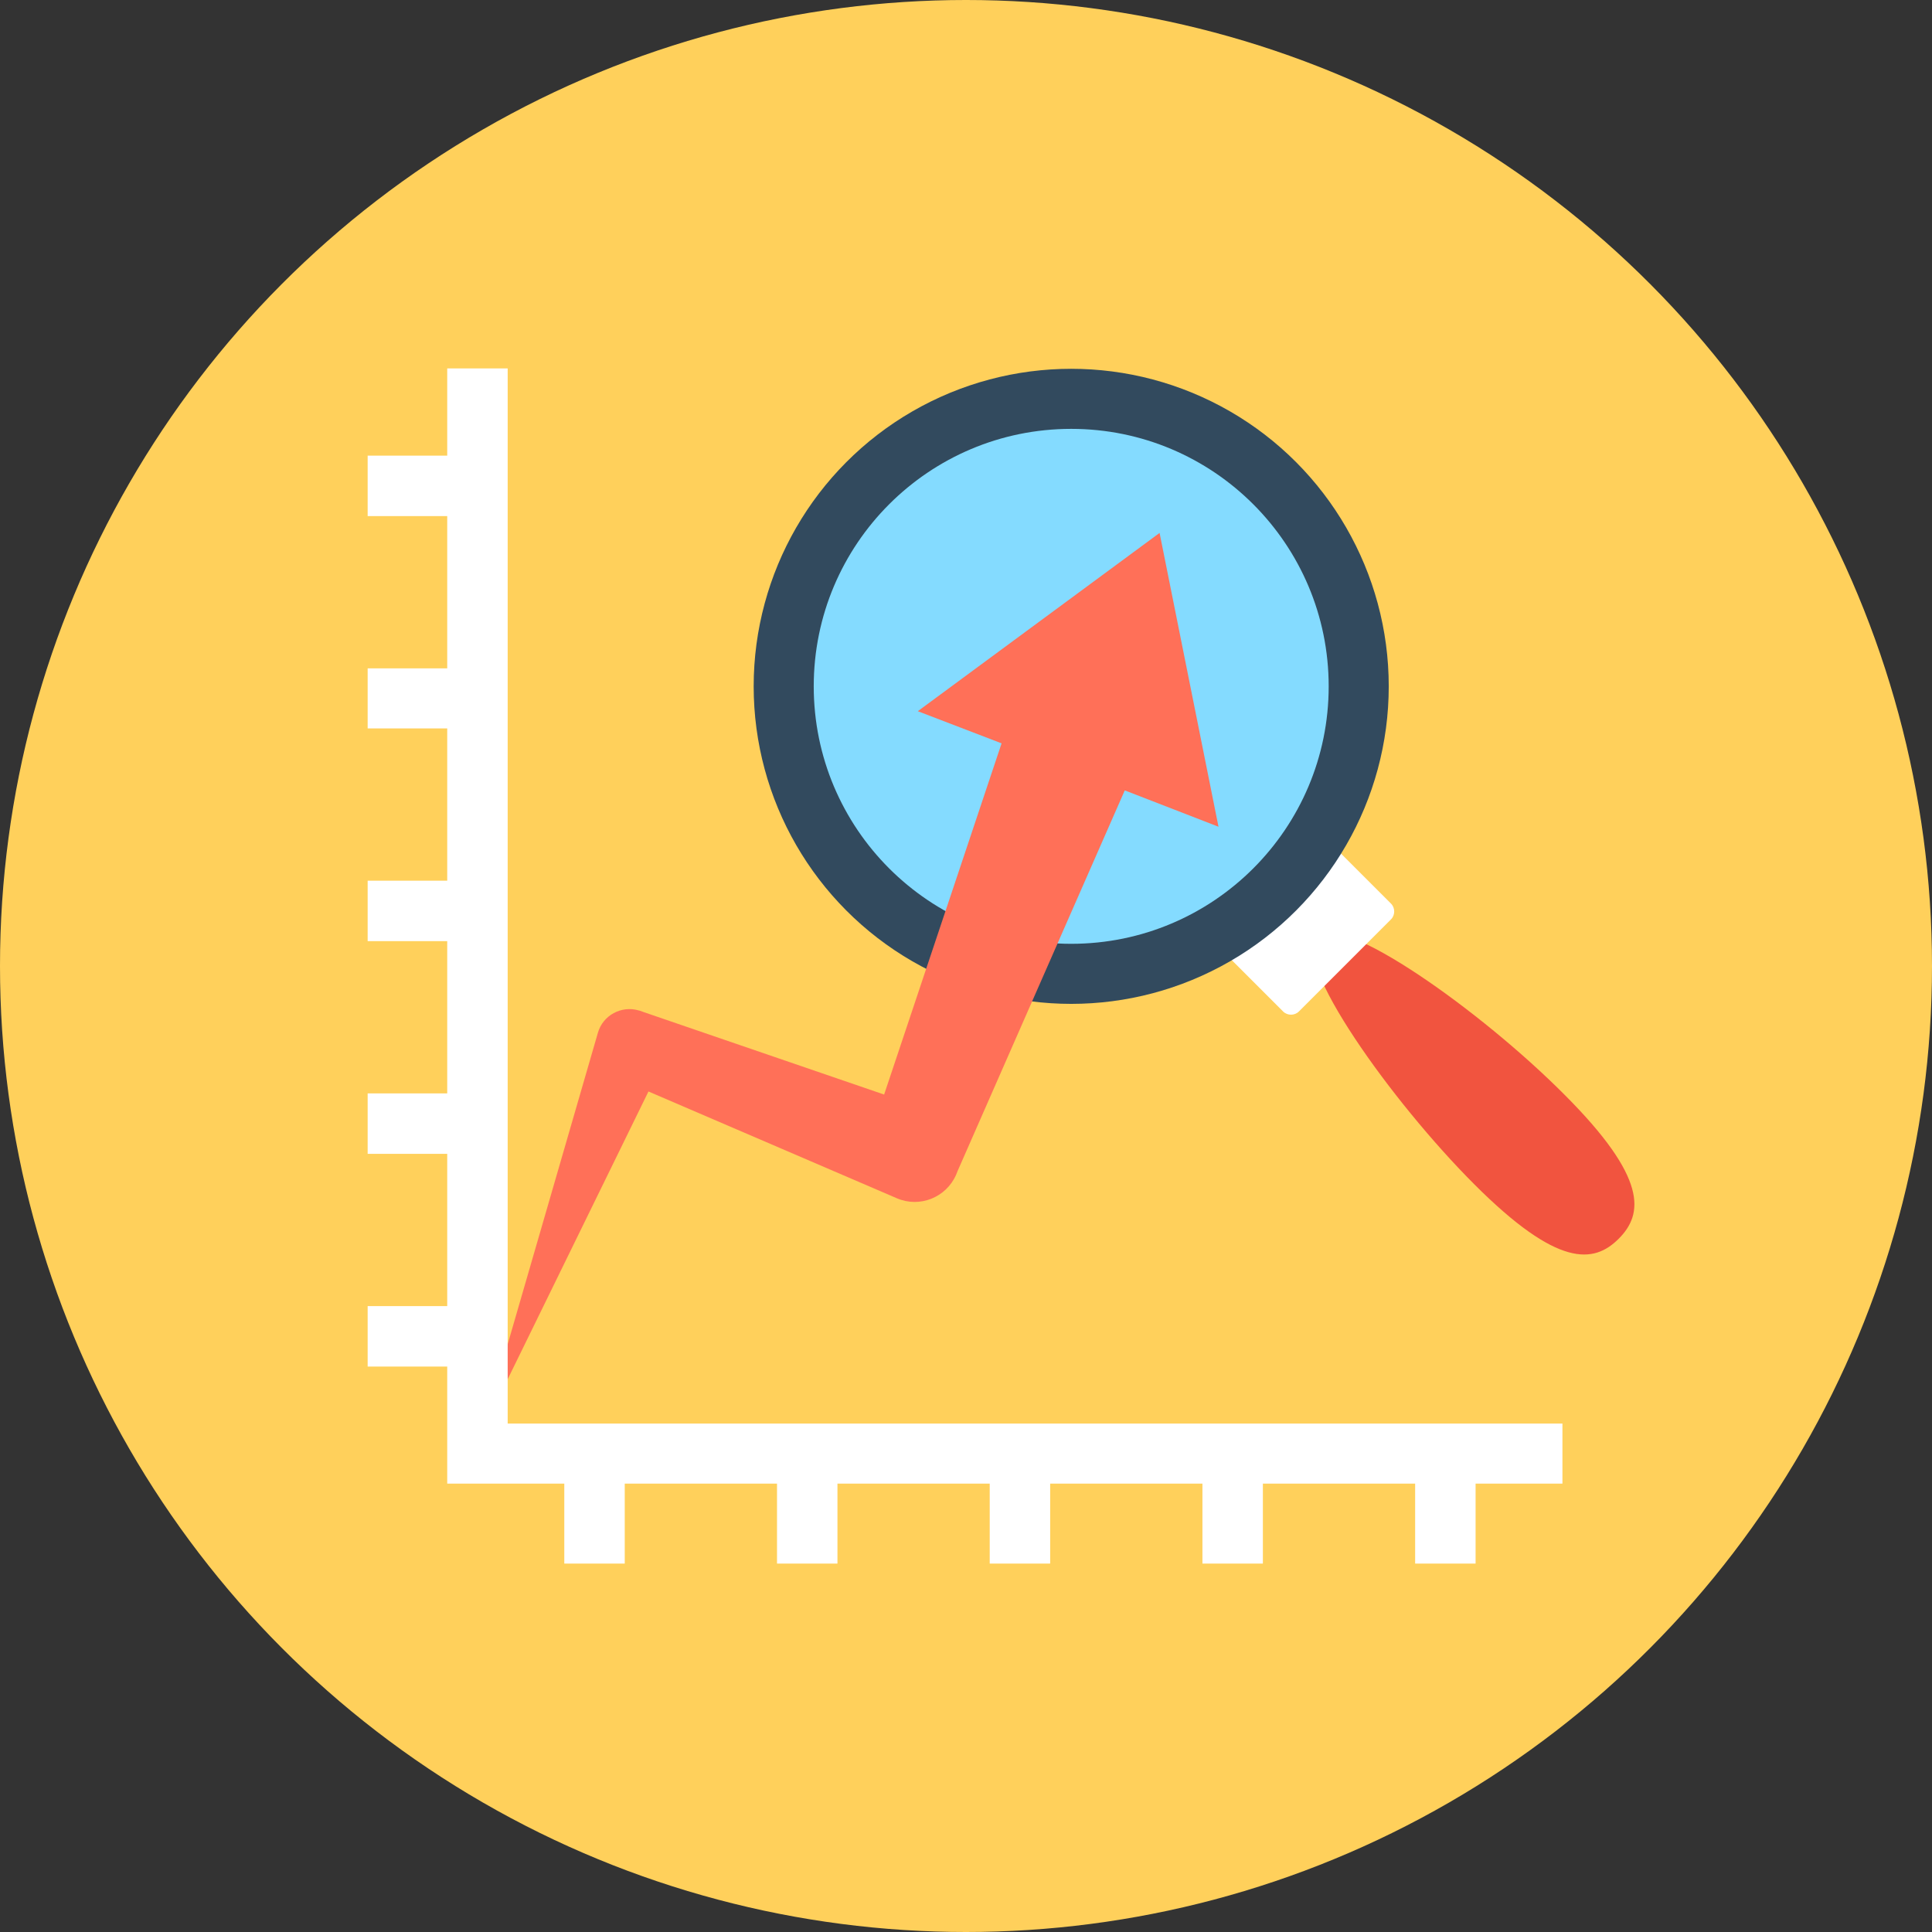
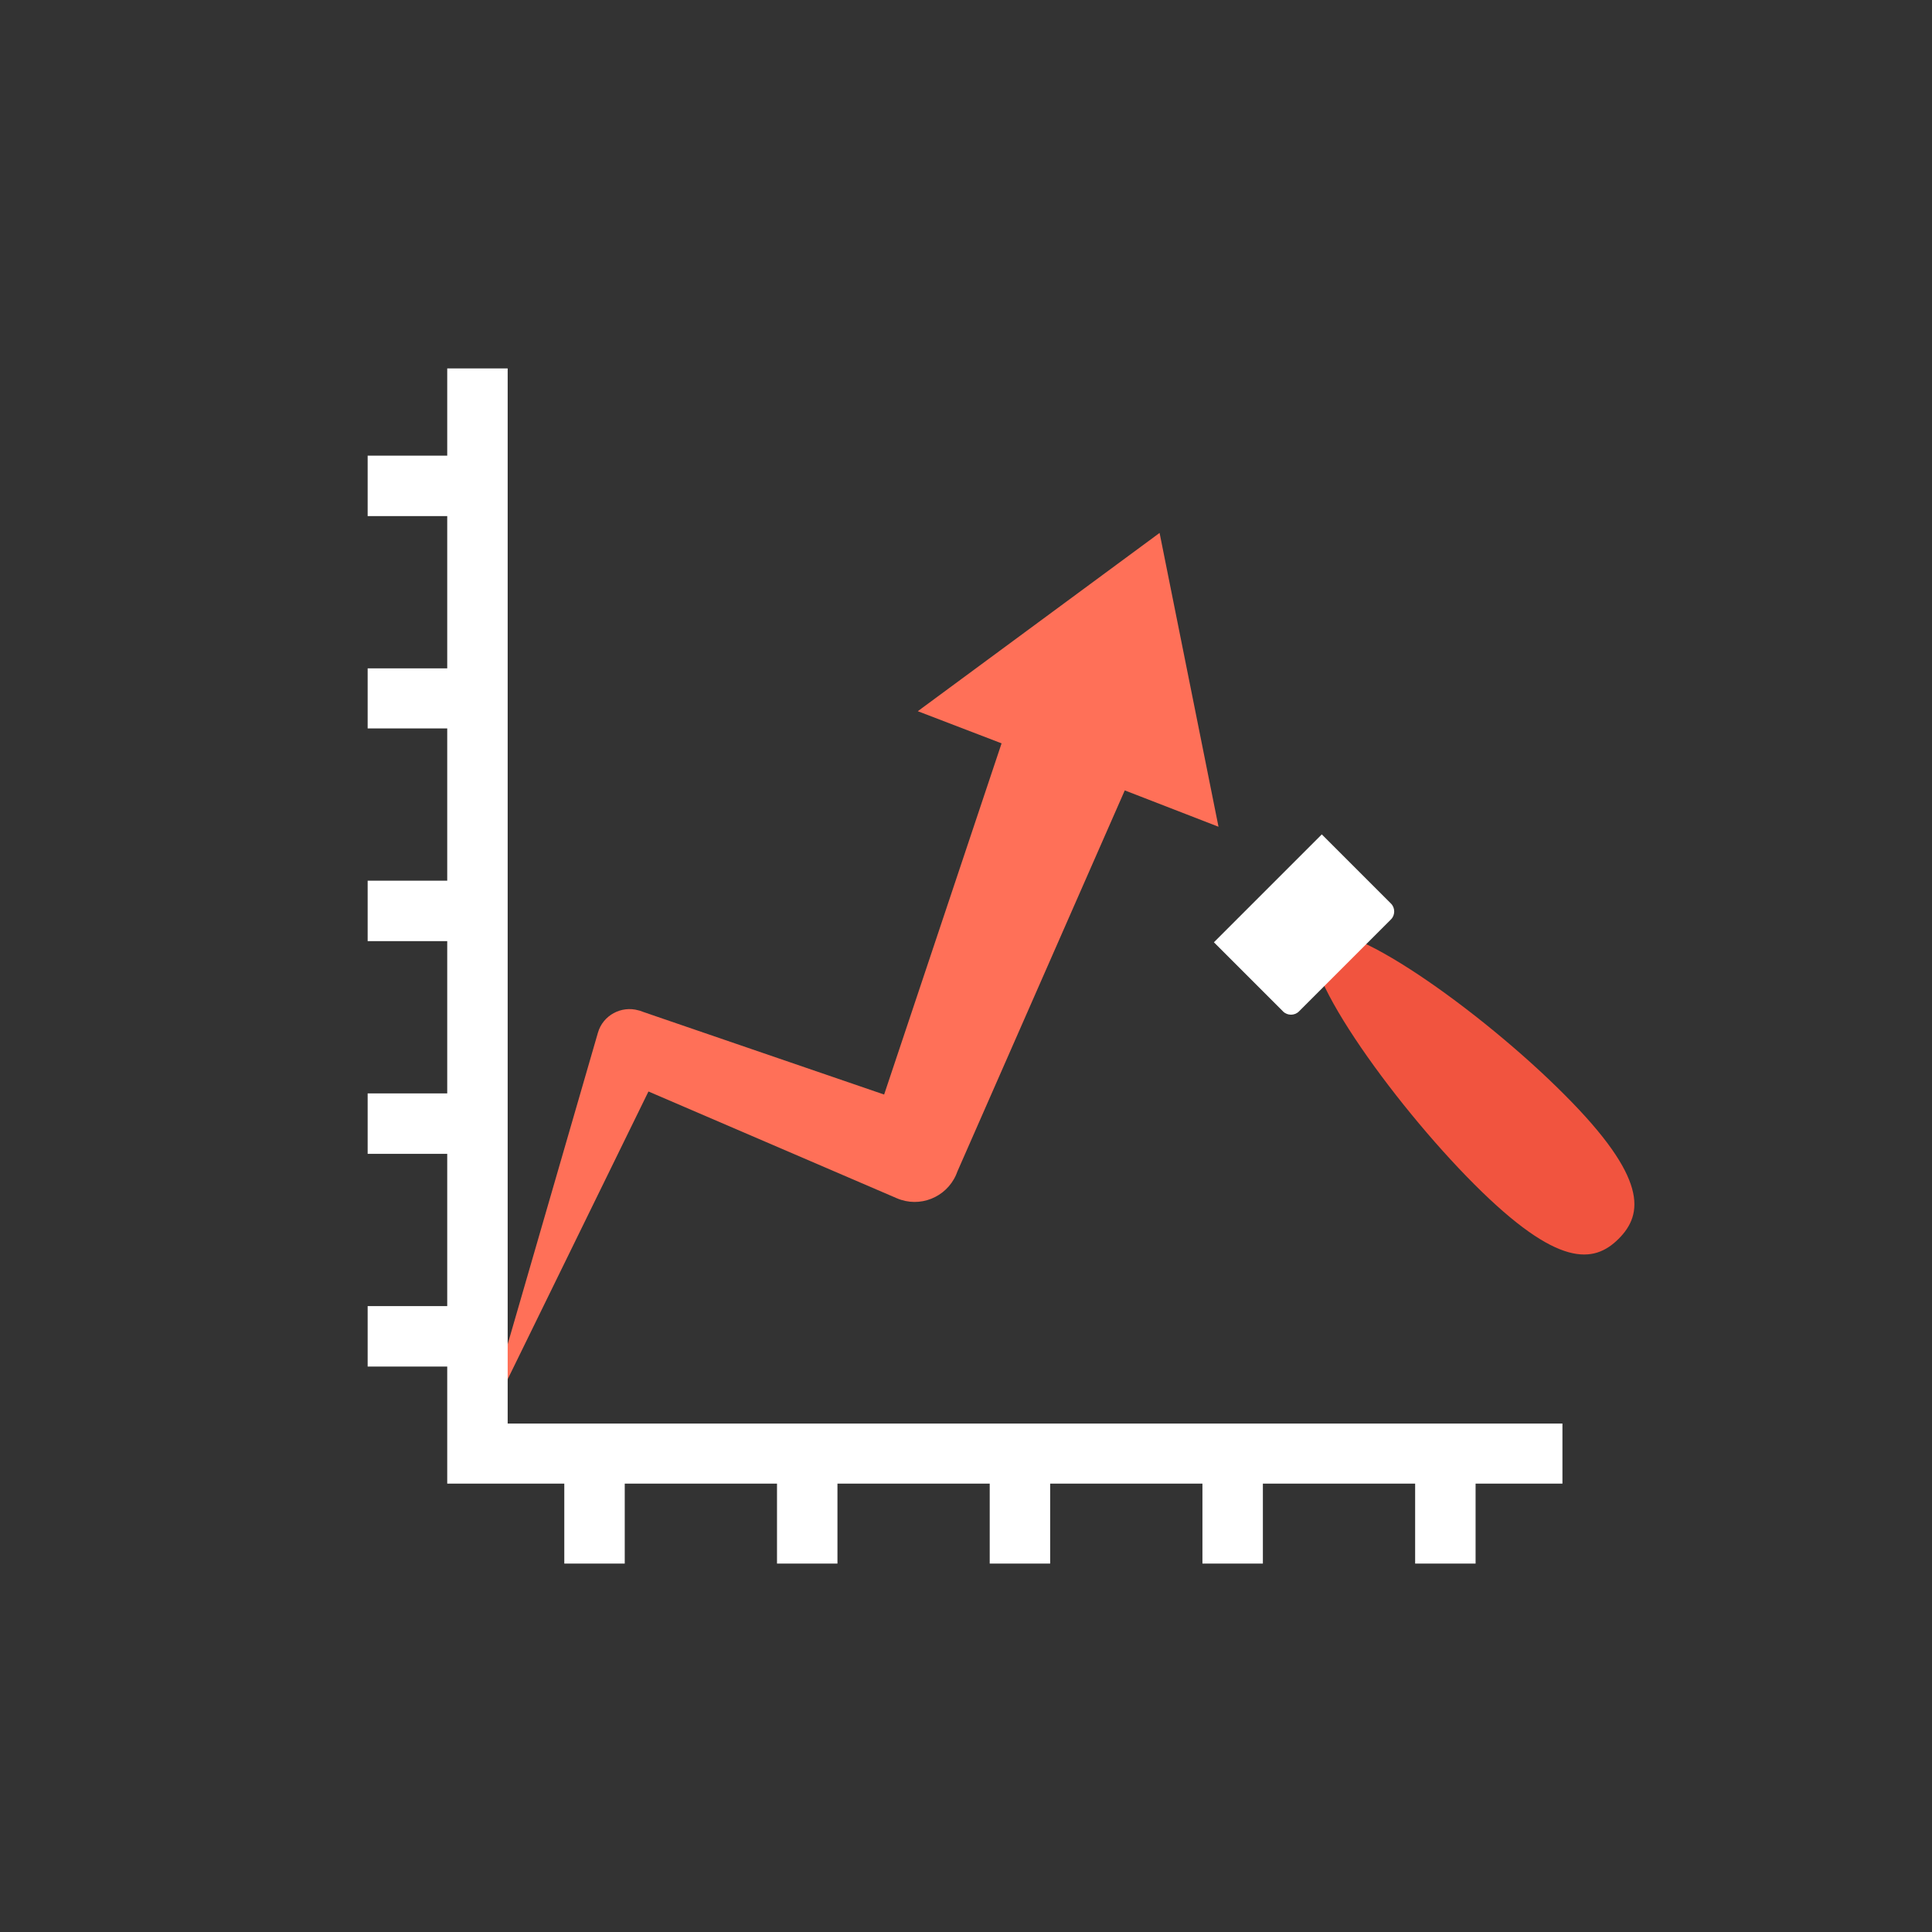
<svg xmlns="http://www.w3.org/2000/svg" height="800px" width="800px" version="1.1" id="Layer_1" viewBox="0 0 505 505" xml:space="preserve">
  <rect x="0" y="0" width="505" height="505" fill="#333333" stroke="none" />
-   <circle style="fill:#FFD05B;" cx="252.5" cy="252.5" r="252.5" />
  <path style="fill:#F1543F;" d="M408.9,286.1c21.8,21.8,20.7,31.2,14.2,37.7s-15.9,7.6-37.7-14.2c-21.8-21.8-47.8-58.4-41.3-64.9   C350.5,238.2,387.1,264.2,408.9,286.1z" />
  <path style="fill:#FFFFFF;" d="M345.5,218.1l-28.2,28.2l18.1,18.1c1.1,1.1,3,1.1,4.1,0l24.1-24.1c1.1-1.1,1.1-3,0-4.1L345.5,218.1z" />
-   <circle style="fill:#324A5E;" cx="280" cy="179.4" r="83" />
-   <circle style="fill:#84DBFF;" cx="280" cy="179.4" r="67.3" />
  <path style="fill:#FF7058;" d="M303.1,139.3l-63.2,46.6l21.9,8.4l-30.7,91.8l-62.7-21.5l-1.1-0.4l-0.4-0.1   c-4.5-1.3-9.3,1.3-10.6,5.8l-30.1,103.9l43.3-88.5l64.9,27.9c6,2.6,12.9-0.2,15.5-6.1l0.4-1l43.7-99.5l24.5,9.5L303.1,139.3z" />
  <polygon style="fill:#FFFFFF;" points="408.4,372.1 132.7,372.1 132.7,96.3 116.9,96.3 116.9,119.1 96.1,119.1 96.1,134.9    116.9,134.9 116.9,174.7 96.1,174.7 96.1,190.4 116.9,190.4 116.9,230.2 96.1,230.2 96.1,246 116.9,246 116.9,285.8 96.1,285.8    96.1,301.6 116.9,301.6 116.9,341.4 96.1,341.4 96.1,357.2 116.9,357.2 116.9,387.8 147.5,387.8 147.5,408.7 163.3,408.7    163.3,387.8 203.1,387.8 203.1,408.7 218.9,408.7 218.9,387.8 258.7,387.8 258.7,408.7 274.5,408.7 274.5,387.8 314.3,387.8    314.3,408.7 330.1,408.7 330.1,387.8 369.9,387.8 369.9,408.7 385.7,408.7 385.7,387.8 408.4,387.8 " />
</svg>